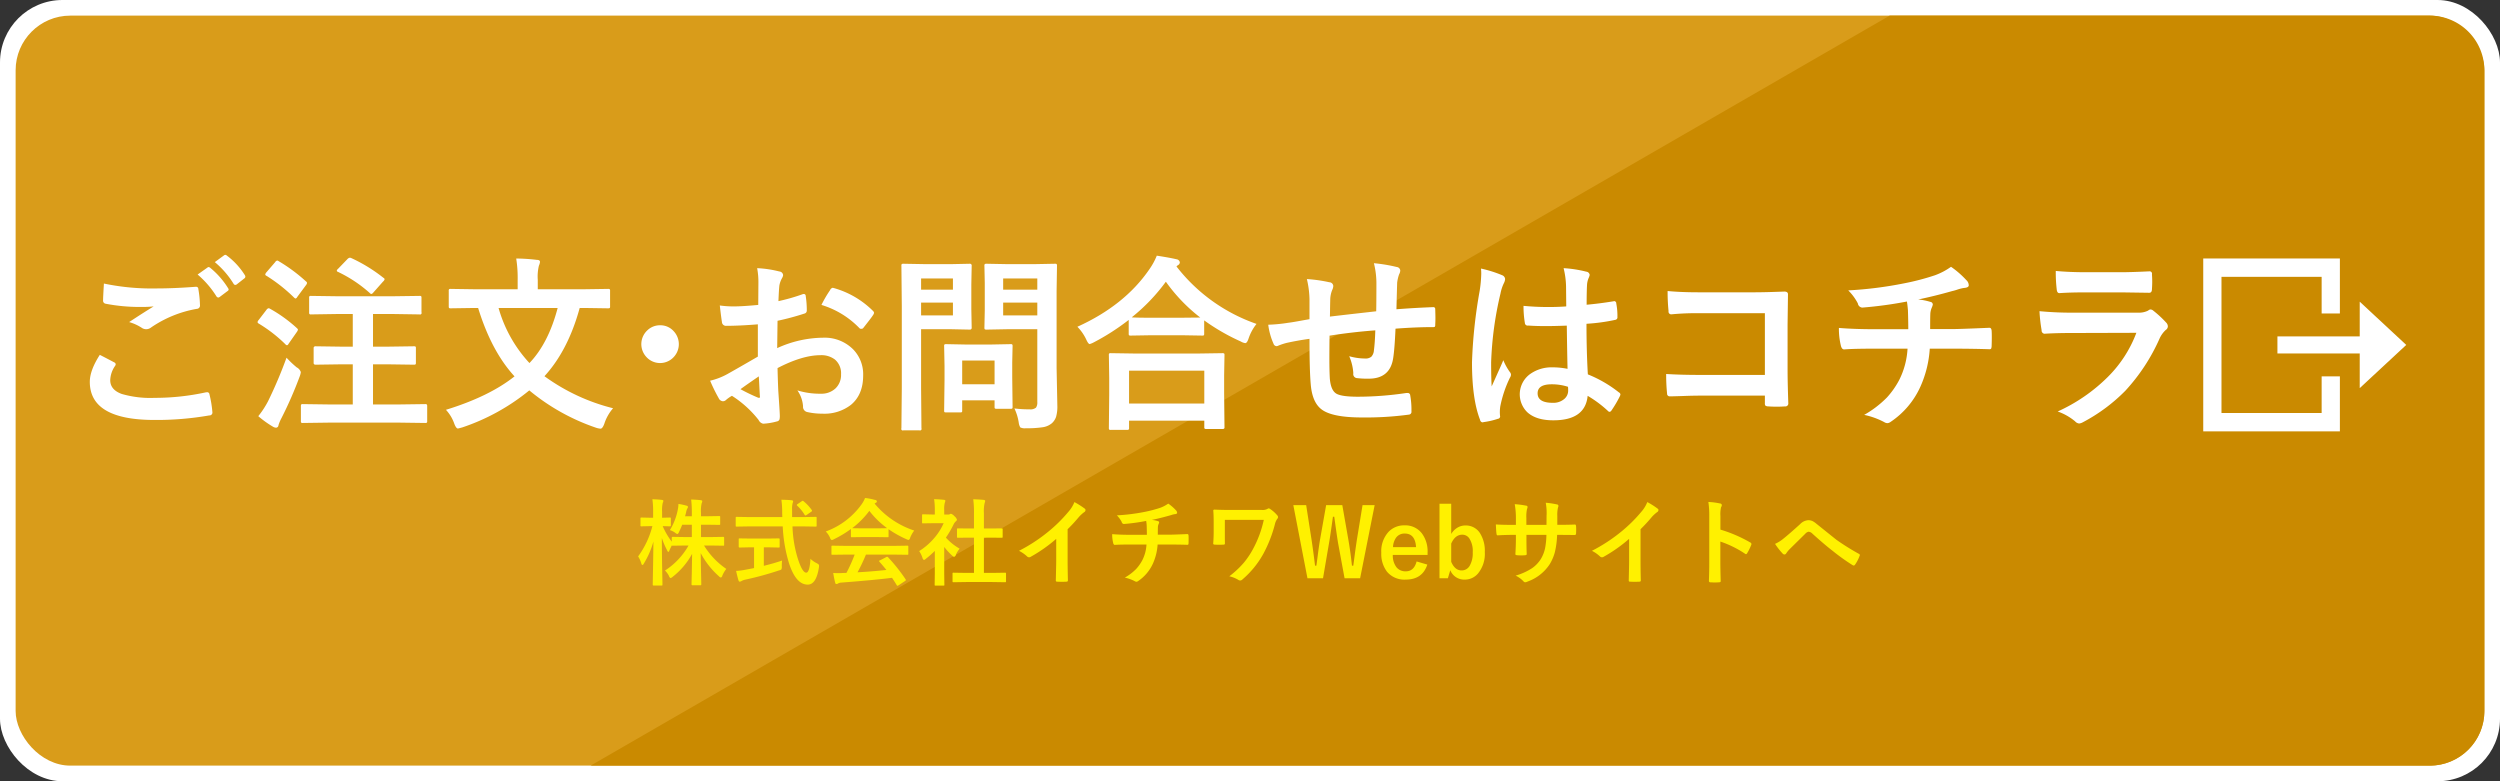
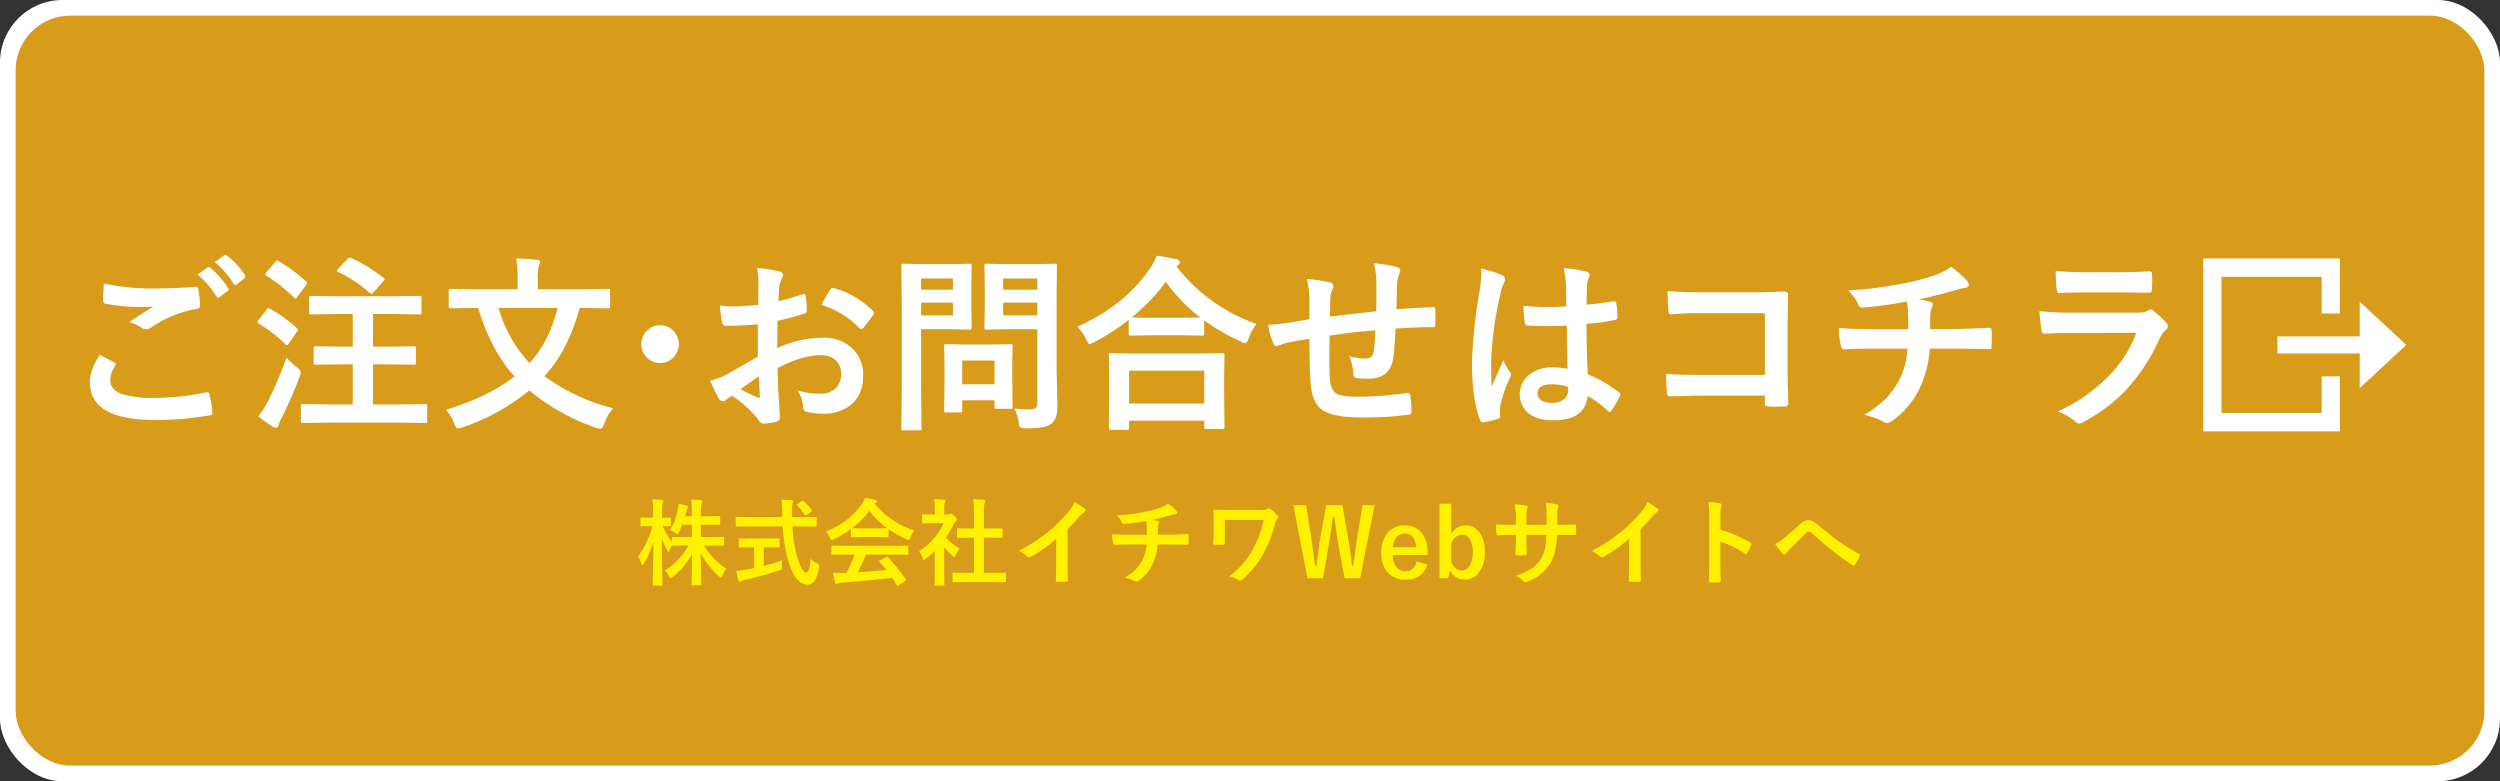
<svg xmlns="http://www.w3.org/2000/svg" id="グループ_3" data-name="グループ 3" width="640" height="200" viewBox="0 0 640 200">
  <rect x="0" y="0" width="640" height="200" fill="#333333" stroke="none" />
  <defs>
    <style>
      .cls-1, .cls-5 {
        fill: #fff;
      }

      .cls-2 {
        fill: #d99c1a;
      }

      .cls-3 {
        fill: #ca8a00;
      }

      .cls-3, .cls-4, .cls-5 {
        fill-rule: evenodd;
      }

      .cls-4 {
        fill: #fff100;
      }
    </style>
  </defs>
  <rect id="長方形_1" data-name="長方形 1" class="cls-1" width="640" height="200" rx="16" ry="16" />
  <rect id="長方形_1_のコピー" data-name="長方形 1 のコピー" class="cls-2" x="4" y="4" width="632" height="192" rx="14" ry="14" />
-   <path id="長方形_1_のコピー_2" data-name="長方形 1 のコピー 2" class="cls-3" d="M1768,1504H1297.2l332.56-192H1768a14,14,0,0,1,14,14v164A14,14,0,0,1,1768,1504Z" transform="translate(-1146 -1308)" />
  <path id="株式会社イチワWebサイトへ" class="cls-4" d="M1318.86,1444.4a1.363,1.363,0,0,0,.55.32,0.791,0.791,0,0,0,.39-0.48,19.254,19.254,0,0,0,.84-1.91h2.47v3.16h-1.64l-3.23-.05a0.224,0.224,0,0,0-.27.23v0.99a18.373,18.373,0,0,1-2.32-3.97c0.48,0.01.9,0.02,1.28,0.04l0.54,0.01a0.367,0.367,0,0,0,.22-0.04,0.326,0.326,0,0,0,.05-0.23v-1.71a0.347,0.347,0,0,0-.04-0.22,0.309,0.309,0,0,0-.23-0.05l-1.97.05v-1.48a8.664,8.664,0,0,1,.16-2.33,1.335,1.335,0,0,0,.16-0.51c0-.13-0.14-0.22-0.41-0.25-0.66-.08-1.46-0.14-2.4-0.16a21.128,21.128,0,0,1,.19,3.29v1.44h-0.72l-2.25-.05a0.477,0.477,0,0,0-.22.03,0.382,0.382,0,0,0-.05.24v1.71a0.207,0.207,0,0,0,.27.27l2.25-.05h0.53a22.7,22.7,0,0,1-3.65,7.75,7.19,7.19,0,0,1,.82,1.8,0.515,0.515,0,0,0,.28.41,0.7,0.7,0,0,0,.37-0.39,21.945,21.945,0,0,0,2.44-5.62c-0.02,2.74-.07,5.82-0.14,9.22q-0.03,1.665-.03,1.77a0.254,0.254,0,0,0,.05.21,0.285,0.285,0,0,0,.24.06h1.95a0.33,0.33,0,0,0,.21-0.04,0.385,0.385,0,0,0,.04-0.23c0-.07,0-0.33-0.01-0.79-0.02-1.04-.04-1.88-0.05-2.53-0.06-2.98-.09-5.85-0.1-8.59a19.642,19.642,0,0,0,1.35,3.15,0.789,0.789,0,0,0,.3.43,0.585,0.585,0,0,0,.29-0.38c0.1-.25.3-0.68,0.62-1.29a0.261,0.261,0,0,0,.25.07l3.23-.05h0.8a18.352,18.352,0,0,1-6.04,6.41,4.83,4.83,0,0,1,1.03,1.4,0.8,0.8,0,0,0,.41.53,1.453,1.453,0,0,0,.55-0.34,19,19,0,0,0,4.96-5.86c-0.02,1.37-.05,2.98-0.08,4.82-0.05,1.92-.07,2.91-0.07,2.97a0.233,0.233,0,0,0,.27.25h1.97a0.23,0.23,0,0,0,.26-0.25c0-.02-0.02-0.84-0.05-2.46-0.05-2.09-.08-3.93-0.1-5.53a21.029,21.029,0,0,0,4.67,5.94,0.957,0.957,0,0,0,.5.32,0.631,0.631,0,0,0,.37-0.49,7.5,7.5,0,0,1,1.01-1.72,19.774,19.774,0,0,1-5.7-5.99h1.7l3.22,0.05a0.241,0.241,0,0,0,.2-0.05,0.532,0.532,0,0,0,.03-0.23v-1.75a0.206,0.206,0,0,0-.23-0.23l-3.22.05h-2.48v-3.16h1.76l2.91,0.04a0.454,0.454,0,0,0,.21-0.03,0.365,0.365,0,0,0,.04-0.23v-1.72a0.532,0.532,0,0,0-.03-0.23,0.311,0.311,0,0,0-.22-0.05l-2.91.05h-1.76v-0.83a8.979,8.979,0,0,1,.18-2.51,1.438,1.438,0,0,0,.15-0.53c0-.13-0.13-0.21-0.41-0.25-0.75-.08-1.57-0.14-2.43-0.16a29.355,29.355,0,0,1,.17,3.5v0.78h-1.73c0.15-.55.24-0.9,0.27-1.04a3.227,3.227,0,0,1,.28-0.9,1,1,0,0,0,.2-0.45,0.433,0.433,0,0,0-.39-0.32,15.039,15.039,0,0,0-2.06-.44,7.577,7.577,0,0,1-.17,1.5,15.634,15.634,0,0,1-2.02,5.2,4.53,4.53,0,0,1,1.37.69h0Zm27.52-1.64a37.92,37.92,0,0,0,1.66,9.59q1.755,5.28,4.7,5.31c1.48,0.03,2.44-1.43,2.9-4.37a4.325,4.325,0,0,0,.04-0.46,0.486,0.486,0,0,0-.11-0.33,2.39,2.39,0,0,0-.53-0.34,6.875,6.875,0,0,1-1.56-1.1q-0.225,3.54-1.08,3.54c-0.67,0-1.39-1.19-2.15-3.57a30.989,30.989,0,0,1-1.37-8.27h2.86l3.06,0.05a0.347,0.347,0,0,0,.22-0.04,0.422,0.422,0,0,0,.04-0.25v-1.9a0.557,0.557,0,0,0-.03-0.24,0.286,0.286,0,0,0-.23-0.06l-3.06.05h-2.96v-1.06c0-.43-0.01-0.74-0.01-0.93a5.792,5.792,0,0,1,.13-1.51,2.862,2.862,0,0,0,.14-0.51,0.339,0.339,0,0,0-.38-0.29c-0.53-.07-1.4-0.11-2.62-0.14a25.263,25.263,0,0,1,.2,3.45l0.03,0.99h-8.61l-3.08-.05a0.278,0.278,0,0,0-.2.04,0.518,0.518,0,0,0-.04.26v1.9a0.528,0.528,0,0,0,.04.25,0.278,0.278,0,0,0,.2.04l3.08-.05h8.72Zm-1.07,5.41a0.6,0.6,0,0,0,.23-0.03,0.316,0.316,0,0,0,.05-0.21v-1.81a0.385,0.385,0,0,0-.04-0.23,0.314,0.314,0,0,0-.24-0.06l-2.84.04h-4.25l-2.85-.04a0.507,0.507,0,0,0-.22.03,0.464,0.464,0,0,0-.04.26v1.81a0.223,0.223,0,0,0,.26.24l2.85-.06h0.82v5.32l-2.31.44a14.594,14.594,0,0,1-2.29.28c0.26,1.18.47,1.99,0.62,2.44a0.375,0.375,0,0,0,.34.32,1.163,1.163,0,0,0,.43-0.17,3.55,3.55,0,0,1,1.01-.36,81.358,81.358,0,0,0,8.58-2.35,1.553,1.553,0,0,0,.61-0.26,1.5,1.5,0,0,0,.11-0.75,13.635,13.635,0,0,1,.07-1.52q-1.95.675-4.67,1.35v-4.74h0.93Zm6.18-11.97a0.615,0.615,0,0,0-.28.14l-1.01.69a0.438,0.438,0,0,0-.22.25,0.32,0.32,0,0,0,.12.19,10.494,10.494,0,0,1,1.87,2.3,0.335,0.335,0,0,0,.22.19,0.7,0.7,0,0,0,.31-0.14l1.13-.78a0.453,0.453,0,0,0,.25-0.28,0.426,0.426,0,0,0-.08-0.21,11.4,11.4,0,0,0-2.06-2.21,0.377,0.377,0,0,0-.25-0.14h0Zm13.3,13.78a40.518,40.518,0,0,1-2.1,4.68l-0.78.02c-0.57.03-1.06,0.05-1.45,0.05s-0.79-.02-1.16-0.05q0.285,1.695.51,2.49a0.339,0.339,0,0,0,.32.34,0.636,0.636,0,0,0,.41-0.14,1.966,1.966,0,0,1,.87-0.23q8.31-.63,12.95-1.22c0.48,0.71.88,1.34,1.2,1.88a0.28,0.28,0,0,0,.2.17,0.833,0.833,0,0,0,.28-0.14l1.66-1.1a0.362,0.362,0,0,0,.2-0.25,0.434,0.434,0,0,0-.08-0.2,45.628,45.628,0,0,0-4.46-5.61,0.427,0.427,0,0,0-.25-0.14,0.535,0.535,0,0,0-.26.1l-1.53.8a0.233,0.233,0,0,0-.14.43c0.43,0.47,1.01,1.15,1.74,2.05q-3.645.39-7.39,0.6a45.922,45.922,0,0,0,2.15-4.53h7.4l3.17,0.04a0.4,0.4,0,0,0,.24-0.04,0.328,0.328,0,0,0,.04-0.22v-1.81a0.454,0.454,0,0,0-.03-0.21,0.42,0.42,0,0,0-.25-0.05l-3.17.05H1362.3l-3.17-.05a0.4,0.4,0,0,0-.24.04,0.31,0.31,0,0,0-.04.22v1.81a0.507,0.507,0,0,0,.03.22,0.422,0.422,0,0,0,.25.04l3.17-.04h2.49Zm5.11-13.06a2.114,2.114,0,0,1,.34-0.22,0.383,0.383,0,0,0,.24-0.38,0.447,0.447,0,0,0-.44-0.33,16.265,16.265,0,0,0-2.59-.51,7.322,7.322,0,0,1-.84,1.57,19.452,19.452,0,0,1-9.21,7.01,5.475,5.475,0,0,1,1.08,1.6,0.931,0.931,0,0,0,.44.6,1.687,1.687,0,0,0,.57-0.22,27.578,27.578,0,0,0,4.34-2.61v1.84a0.5,0.5,0,0,0,.04.22,0.328,0.328,0,0,0,.22.04l2.72-.04h3.69l2.72,0.04a0.454,0.454,0,0,0,.21-0.03,0.365,0.365,0,0,0,.04-0.23v-1.79a27.338,27.338,0,0,0,4.58,2.56,1.8,1.8,0,0,0,.55.19,0.812,0.812,0,0,0,.41-0.6,7.7,7.7,0,0,1,1.03-1.81,22.206,22.206,0,0,1-10.14-6.9h0Zm-1.35,1.86a22.123,22.123,0,0,0,4.54,4.42c-0.35.03-1.22,0.05-2.59,0.05h-3.69c-1.48,0-2.35-.02-2.64-0.05a22.105,22.105,0,0,0,4.38-4.42h0Zm31.51,18.22,3.2,0.05a0.385,0.385,0,0,0,.23-0.04,0.293,0.293,0,0,0,.05-0.22v-1.91a0.347,0.347,0,0,0-.04-0.22,0.382,0.382,0,0,0-.24-0.05l-3.2.05h-2.18v-9.02h1.51l3.02,0.02a0.674,0.674,0,0,0,.21-0.02,0.26,0.26,0,0,0,.06-0.22v-1.91a0.377,0.377,0,0,0-.03-0.2,0.383,0.383,0,0,0-.24-0.04l-3.02.02h-1.51v-3.91a9.3,9.3,0,0,1,.2-2.65,1.189,1.189,0,0,0,.12-0.51c0-.13-0.13-0.22-0.39-0.25-0.74-.08-1.63-0.13-2.66-0.16a25.83,25.83,0,0,1,.19,3.64v3.84h-1.08l-3.02-.02a0.639,0.639,0,0,0-.2.02,0.33,0.33,0,0,0-.05.22v1.91a0.417,0.417,0,0,0,.04.21,0.4,0.4,0,0,0,.21.03l3.02-.02h1.08v9.02h-2.01l-3.23-.05a0.311,0.311,0,0,0-.21.04,0.365,0.365,0,0,0-.04.23v1.91a0.454,0.454,0,0,0,.03.21,0.33,0.33,0,0,0,.22.05l3.23-.05h6.73Zm-17.91-6.2a0.832,0.832,0,0,0,.38.56,1.407,1.407,0,0,0,.5-0.32,22.813,22.813,0,0,0,2.28-2.01v5.78l-0.04,2.84a0.477,0.477,0,0,0,.03.22,0.355,0.355,0,0,0,.25.05h1.92a0.687,0.687,0,0,0,.25-0.03,0.424,0.424,0,0,0,.04-0.24l-0.04-2.84v-6.79a17.055,17.055,0,0,0,2.06,2.24,0.847,0.847,0,0,0,.48.29,0.718,0.718,0,0,0,.45-0.53,5.829,5.829,0,0,1,.96-1.56,14.174,14.174,0,0,1-3.52-2.83,25.471,25.471,0,0,0,2.04-3.53,3.015,3.015,0,0,1,.56-0.69,0.545,0.545,0,0,0,.23-0.39,1.957,1.957,0,0,0-.64-0.87,2.056,2.056,0,0,0-.89-0.63,0.6,0.6,0,0,0-.27.1,0.849,0.849,0,0,1-.46.1h-1v-1.09a6.488,6.488,0,0,1,.15-1.93,1.532,1.532,0,0,0,.14-0.5c0-.14-0.13-0.23-0.39-0.25-0.8-.09-1.63-0.14-2.49-0.17a18.152,18.152,0,0,1,.18,2.95v0.99h-0.45l-2.54-.06a0.294,0.294,0,0,0-.21.04,0.3,0.3,0,0,0-.06.23v1.8a0.454,0.454,0,0,0,.03.21,0.4,0.4,0,0,0,.24.04l2.54-.04h2.71a15.125,15.125,0,0,1-2.31,3.69,16.877,16.877,0,0,1-3.95,3.45,6.7,6.7,0,0,1,.84,1.72h0Zm39.97-10.36a9.443,9.443,0,0,1,1.43-1.33,0.612,0.612,0,0,0,.34-0.53,0.428,0.428,0,0,0-.18-0.36,21.458,21.458,0,0,0-2.66-1.69,8.437,8.437,0,0,1-1.53,2.48,37.519,37.519,0,0,1-5.1,5.05,41.851,41.851,0,0,1-7.56,4.95,8.919,8.919,0,0,1,2.07,1.43,0.7,0.7,0,0,0,.86.14,38.273,38.273,0,0,0,6.6-4.63v5.62c0,0.6-.02,1.35-0.04,2.27-0.03,1.41-.05,2.3-0.06,2.68v0.08a0.289,0.289,0,0,0,.34.31q0.585,0.03,1.2.03c0.4,0,.8-0.01,1.19-0.03a0.312,0.312,0,0,0,.36-0.34v-0.07c-0.04-1.94-.07-3.61-0.07-5.03v-7.99a38.447,38.447,0,0,0,2.81-3.04h0Zm17.43,2.03c0.03,0.93.05,1.75,0.05,2.44h-4.23c-1.77,0-3.32-.06-4.65-0.17a8.862,8.862,0,0,0,.24,2.2c0.07,0.38.23,0.57,0.45,0.55,0.79-.06,2.06-0.09,3.82-0.09h4.27a9.964,9.964,0,0,1-1.06,4,10.927,10.927,0,0,1-1.57,2.24,13,13,0,0,1-2.92,2.23,9.873,9.873,0,0,1,2.56.92,0.9,0.9,0,0,0,.42.14,0.8,0.8,0,0,0,.41-0.16,10.8,10.8,0,0,0,3.82-4.52,14.037,14.037,0,0,0,1.19-4.85h2.95c1.63,0,3.18.02,4.65,0.07a0.336,0.336,0,0,0,.25-0.07,1.089,1.089,0,0,0,.07-0.37c0.01-.46.02-0.82,0.02-1.1,0-.3-0.01-0.58-0.02-0.82q-0.045-.39-0.27-0.39c-2.55.11-4.1,0.16-4.63,0.16h-2.97c0-.91.01-1.55,0.02-1.9a2.123,2.123,0,0,1,.18-0.82,2.047,2.047,0,0,0,.14-0.41,0.351,0.351,0,0,0-.32-0.34,6.673,6.673,0,0,0-1.56-.31c1.37-.28,2.82-0.64,4.35-1.07,0.12-.03.36-0.09,0.7-0.2a4.236,4.236,0,0,1,.81-0.2c0.41-.03.62-0.15,0.62-0.34a0.946,0.946,0,0,0-.32-0.68,11.436,11.436,0,0,0-1.95-1.69,8.655,8.655,0,0,1-2.06,1.08,32.663,32.663,0,0,1-3.96,1.04,49.71,49.71,0,0,1-7.13.89,7.146,7.146,0,0,1,1.23,1.68,0.624,0.624,0,0,0,.52.53h0.07a50.467,50.467,0,0,0,5.68-.78,10.016,10.016,0,0,1,.13,1.11h0Zm29.98-1.38a28.014,28.014,0,0,1-2.76,7.46,21.386,21.386,0,0,1-2.32,3.47,23.822,23.822,0,0,1-3.75,3.51,7.551,7.551,0,0,1,2.31.92,0.835,0.835,0,0,0,.48.16,0.8,0.8,0,0,0,.57-0.27,23.56,23.56,0,0,0,5.38-6.61,33.44,33.44,0,0,0,2.92-7.46,3.937,3.937,0,0,1,.61-1.43,0.635,0.635,0,0,0,.21-0.46,0.645,0.645,0,0,0-.17-0.42,8.644,8.644,0,0,0-1.78-1.61,0.867,0.867,0,0,0-.45-0.21,0.556,0.556,0,0,0-.31.14,2.722,2.722,0,0,1-1.46.27h-8.08c-1.27,0-2.6-.03-4.01-0.09-0.21,0-.32.08-0.32,0.24,0.07,0.78.1,1.83,0.1,3.13v2.28q0,1.455-.12,3.06c0,0.17.15,0.26,0.46,0.26,0.35,0.02.7,0.02,1.05,0.02s0.7,0,1.06-.02a0.735,0.735,0,0,0,.35-0.07,0.5,0.5,0,0,0,.08-0.35c-0.02-.59-0.02-1.55-0.02-2.9v-3.02h9.97Zm25.28-3.78-1.43,8.75c-0.13.84-.28,1.87-0.45,3.08-0.25,1.9-.41,3.12-0.49,3.67h-0.34c-0.22-2.17-.53-4.37-0.91-6.61l-1.56-8.89h-4.14l-1.52,8.61c-0.18.98-.4,2.5-0.66,4.55-0.14,1.02-.24,1.8-0.32,2.34h-0.34q-0.375-3.18-.94-6.96l-1.33-8.54h-3.29l3.62,18.73h3.98l1.51-8.82c0.23-1.31.58-3.62,1.03-6.93h0.34q0.765,5.565,1.03,7.02l1.61,8.73h3.98l3.72-18.73h-3.1Zm16.65,12.14a7.67,7.67,0,0,0-1.47-4.92,5.33,5.33,0,0,0-4.41-2.04,5.478,5.478,0,0,0-4.1,1.65,7.325,7.325,0,0,0-1.87,5.35,7.523,7.523,0,0,0,1.44,4.84,5.785,5.785,0,0,0,4.79,2.05q4.305,0,5.55-3.85l-2.74-.8c-0.44,1.68-1.36,2.53-2.77,2.53a2.941,2.941,0,0,1-2.36-1.01,4.921,4.921,0,0,1-.96-3.18h8.9v-0.62Zm-8.85-1.38a4.514,4.514,0,0,1,.78-2.42,2.633,2.633,0,0,1,2.24-1.06q2.655,0,2.88,3.48h-5.9Zm11.9-11.11v19.08h2.15l0.61-2.06a3.849,3.849,0,0,0,3.69,2.4,4.4,4.4,0,0,0,3.42-1.58,7.924,7.924,0,0,0,1.73-5.45,8.437,8.437,0,0,0-1.25-4.89,4.285,4.285,0,0,0-3.74-1.94,3.861,3.861,0,0,0-1.89.49,4.569,4.569,0,0,0-1.72,1.69v-7.74h-3Zm5.83,7.92a2.136,2.136,0,0,1,1.8.95,5.9,5.9,0,0,1,.88,3.57,6.392,6.392,0,0,1-.74,3.36,2.341,2.341,0,0,1-2.12,1.27c-1.14,0-2.02-.74-2.65-2.21v-4.66c0.67-1.52,1.61-2.28,2.83-2.28h0Zm24.33-4.83a7.93,7.93,0,0,1,.18-2.12,1.225,1.225,0,0,0,.11-0.44,0.437,0.437,0,0,0-.44-0.37,20.922,20.922,0,0,0-2.81-.42,14.357,14.357,0,0,1,.23,2.81c0,0.22-.01.38-0.02,0.49l-0.02,2.37h-5.15v-1.75a9.073,9.073,0,0,1,.17-2.32,1.692,1.692,0,0,0,.14-0.51,0.353,0.353,0,0,0-.36-0.34,21.926,21.926,0,0,0-2.93-.38,20.152,20.152,0,0,1,.3,3.55v1.75h-0.73c-1.82,0-3.29-.04-4.4-0.11,0.06,1.3.11,2.08,0.16,2.33,0.02,0.31.12,0.46,0.28,0.46q1.875-.12,3.96-0.12h0.73v0.92c0,1.27-.05,2.58-0.13,3.95v0.06c0,0.16.14,0.26,0.43,0.28,0.32,0.03.67,0.04,1.04,0.04s0.72-.01,1.02-0.04,0.43-.14.41-0.34c-0.04-.85-0.07-2.18-0.07-4v-0.87h5.11a19.716,19.716,0,0,1-.34,3.41,8.951,8.951,0,0,1-1.07,2.74,8.149,8.149,0,0,1-2.22,2.35,15.576,15.576,0,0,1-4.25,1.93,6.641,6.641,0,0,1,1.99,1.44,0.7,0.7,0,0,0,.44.27,2.214,2.214,0,0,0,.68-0.21,11.286,11.286,0,0,0,5.66-4.49,11.91,11.91,0,0,0,1.25-2.92,21.552,21.552,0,0,0,.6-4.52h0.98l3.46,0.03h0.09a0.344,0.344,0,0,0,.32-0.39q0.03-.465.03-0.96c0-.32-0.01-0.63-0.03-0.94-0.03-.26-0.12-0.39-0.28-0.39h-0.06c-1.1.05-2.31,0.07-3.62,0.07h-0.84v-2.3Zm24.12,0.39a8.987,8.987,0,0,1,1.43-1.33,0.612,0.612,0,0,0,.34-0.53,0.413,0.413,0,0,0-.19-0.36,19.99,19.99,0,0,0-2.66-1.69,8.393,8.393,0,0,1-1.52,2.48,37.519,37.519,0,0,1-5.1,5.05,42.205,42.205,0,0,1-7.56,4.95,8.826,8.826,0,0,1,2.06,1.43,0.764,0.764,0,0,0,.51.23,0.74,0.74,0,0,0,.36-0.09,38.239,38.239,0,0,0,6.59-4.63v5.62c0,0.6-.01,1.35-0.03,2.27-0.03,1.41-.05,2.3-0.06,2.68v0.08a0.285,0.285,0,0,0,.34.31c0.39,0.02.79,0.03,1.19,0.03s0.81-.01,1.2-0.03a0.312,0.312,0,0,0,.36-0.34v-0.07c-0.05-1.94-.07-3.61-0.07-5.03v-7.99a40.447,40.447,0,0,0,2.81-3.04h0Zm17.64-.32a8.091,8.091,0,0,1,.16-2.26,1.188,1.188,0,0,0,.2-0.55,0.455,0.455,0,0,0-.45-0.42,18.08,18.08,0,0,0-3-.39,22.934,22.934,0,0,1,.23,3.58v11.88c0,1.61-.03,3.19-0.09,4.75a0.368,0.368,0,0,0,.46.36c0.35,0.03.7,0.04,1.06,0.04s0.71-.01,1.07-0.04c0.29,0,.43-0.1.43-0.29v-0.07c-0.06-2.27-.09-3.85-0.09-4.73v-5.34a26.446,26.446,0,0,1,6.3,3.1,0.373,0.373,0,0,0,.27.12,0.409,0.409,0,0,0,.31-0.27,13.65,13.65,0,0,0,1.03-2.1,0.632,0.632,0,0,0,.05-0.21,0.484,0.484,0,0,0-.32-0.42,35.689,35.689,0,0,0-7.62-3.28v-3.46Zm15.95,9.62a0.635,0.635,0,0,0,.46.21,0.527,0.527,0,0,0,.43-0.29,7.249,7.249,0,0,1,.86-1.06l4.03-3.97a1.54,1.54,0,0,1,.82-0.51,1.588,1.588,0,0,1,1.05.55q3.255,2.925,5.04,4.28a52.464,52.464,0,0,0,5.17,3.71,0.666,0.666,0,0,0,.34.12,0.5,0.5,0,0,0,.32-0.23,9.757,9.757,0,0,0,1.17-2.28,0.332,0.332,0,0,0,.05-0.16,0.393,0.393,0,0,0-.29-0.35,62.136,62.136,0,0,1-5.66-3.54q-0.27-.21-5.18-4.15a5.04,5.04,0,0,0-.98-0.67,2.557,2.557,0,0,0-1.11-.23,3.175,3.175,0,0,0-2.08,1.02q-2.85,2.58-4.3,3.73a8.959,8.959,0,0,1-2.11,1.31,18.651,18.651,0,0,0,1.97,2.51h0Z" transform="translate(-1146 -1308)" />
  <path id="ご注文_お問合せはコチラ" data-name="ご注文・お問合せはコチラ" class="cls-5" d="M1168.99,1405.75q0,9.75,16.52,9.76a78.256,78.256,0,0,0,14.05-1.16,0.761,0.761,0,0,0,.82-0.64v-0.09a28.032,28.032,0,0,0-.77-4.72,0.564,0.564,0,0,0-.59-0.49,2.6,2.6,0,0,0-.42.05,61.044,61.044,0,0,1-13,1.39,26.328,26.328,0,0,1-8.41-.99q-2.97-1.065-2.97-3.54a6.805,6.805,0,0,1,1.26-3.68,0.837,0.837,0,0,0,.14-0.4,0.582,0.582,0,0,0-.37-0.47c-1.24-.66-2.47-1.3-3.7-1.93-1.71,2.65-2.56,4.96-2.56,6.91h0Zm3.4-20.88a0.786,0.786,0,0,0,.63.88,45.938,45.938,0,0,0,8.83.83,30.732,30.732,0,0,0,3.49-.14c-1.58.96-3.67,2.29-6.28,4.01a11.937,11.937,0,0,1,3.35,1.55,1.973,1.973,0,0,0,2.23-.14,29.605,29.605,0,0,1,11.73-4.79,0.854,0.854,0,0,0,.82-1.01,27.825,27.825,0,0,0-.42-4.1,0.535,0.535,0,0,0-.58-0.54h-0.14q-5.55.42-9.98,0.42a60.082,60.082,0,0,1-13.47-1.25C1172.46,1382.95,1172.39,1384.37,1172.39,1384.87Zm29.02-1a0.639,0.639,0,0,0,.45.3,0.66,0.66,0,0,0,.37-0.14l2.01-1.51a0.513,0.513,0,0,0,.29-0.4,0.63,0.63,0,0,0-.14-0.35,21,21,0,0,0-4.55-5.19,0.757,0.757,0,0,0-.44-0.21,0.413,0.413,0,0,0-.28.12l-2.53,1.79a24.057,24.057,0,0,1,4.82,5.59h0Zm4.38-3.23a0.533,0.533,0,0,0,.42.3,0.671,0.671,0,0,0,.4-0.14l1.92-1.51a0.574,0.574,0,0,0,.28-0.47,0.769,0.769,0,0,0-.14-0.4,18.453,18.453,0,0,0-4.57-4.97,0.743,0.743,0,0,0-.39-0.21,0.677,0.677,0,0,0-.33.11l-2.39,1.75a22.747,22.747,0,0,1,4.8,5.54h0Zm42.42,35.55,6.61,0.09a0.823,0.823,0,0,0,.44-0.07,0.619,0.619,0,0,0,.1-0.45v-3.74a0.961,0.961,0,0,0-.07-0.45,0.631,0.631,0,0,0-.47-0.12l-6.61.09h-6.72v-10.27h4.07l6.33,0.09a0.943,0.943,0,0,0,.49-0.08,0.676,0.676,0,0,0,.09-0.44v-3.68a0.76,0.76,0,0,0-.07-0.42,0.858,0.858,0,0,0-.51-0.09l-6.33.09h-4.07v-8.35h5.36l6.54,0.1a0.4,0.4,0,0,0,.51-0.54v-3.68a0.827,0.827,0,0,0-.07-0.43,0.62,0.62,0,0,0-.44-0.09l-6.54.09h-14.71l-6.49-.09a0.783,0.783,0,0,0-.42.07,0.673,0.673,0,0,0-.09.45v3.68a0.823,0.823,0,0,0,.07.44,0.574,0.574,0,0,0,.44.1l6.49-.1h4.17v8.35h-3.21l-6.32-.09a0.441,0.441,0,0,0-.49.51v3.68a0.444,0.444,0,0,0,.49.52l6.32-.09h3.21v10.27h-6.09l-6.67-.09a0.676,0.676,0,0,0-.44.09,0.923,0.923,0,0,0-.08.48v3.74a0.8,0.8,0,0,0,.07.43,0.673,0.673,0,0,0,.45.09l6.67-.09h17.99Zm-32.39,1.01a1.752,1.752,0,0,0,.86.29,0.657,0.657,0,0,0,.61-0.64,10.305,10.305,0,0,1,.77-1.82,100.466,100.466,0,0,0,4.67-10.68,4.369,4.369,0,0,0,.28-1.1,2.139,2.139,0,0,0-1.06-1.21,25.667,25.667,0,0,1-2.6-2.47,112.152,112.152,0,0,1-4.73,11.15,23.158,23.158,0,0,1-2.5,3.82,25.8,25.8,0,0,0,3.7,2.66h0Zm19.74-43.23a1.109,1.109,0,0,0-.61.35l-2.39,2.48a0.923,0.923,0,0,0-.35.51,0.419,0.419,0,0,0,.31.29,34.2,34.2,0,0,1,8.15,5.42,0.624,0.624,0,0,0,.4.24,0.988,0.988,0,0,0,.51-0.38l2.49-2.81a1.034,1.034,0,0,0,.39-0.59,0.512,0.512,0,0,0-.32-0.37,39.933,39.933,0,0,0-8.18-5.03,1.154,1.154,0,0,0-.4-0.11h0Zm-18.6.73a0.786,0.786,0,0,0-.51.4l-2.23,2.59a1.253,1.253,0,0,0-.32.59,0.484,0.484,0,0,0,.32.33,40.849,40.849,0,0,1,7.05,5.56,0.978,0.978,0,0,0,.4.26,0.751,0.751,0,0,0,.42-0.4l2.21-2.99a1.356,1.356,0,0,0,.3-0.59,0.555,0.555,0,0,0-.28-0.42,42.12,42.12,0,0,0-6.98-5.17,0.718,0.718,0,0,0-.38-0.16h0Zm-2.2,12.21a0.869,0.869,0,0,0-.54.4l-2.01,2.62a0.994,0.994,0,0,0-.28.56,0.6,0.6,0,0,0,.33.36,36.487,36.487,0,0,1,6.77,5.25,0.754,0.754,0,0,0,.44.29,0.562,0.562,0,0,0,.37-0.33l2.16-3.09a1.592,1.592,0,0,0,.28-0.59,0.88,0.88,0,0,0-.28-0.38,36.146,36.146,0,0,0-6.82-4.93,0.888,0.888,0,0,0-.42-0.16h0Zm70.62,17.4q6.045-6.6,9.02-17.47h1.1l6.09,0.09a1.111,1.111,0,0,0,.5-0.07,0.654,0.654,0,0,0,.09-0.45v-3.93a0.827,0.827,0,0,0-.07-0.43,0.9,0.9,0,0,0-.52-0.09l-6.09.09h-11.83v-2.4a11.772,11.772,0,0,1,.29-3.63,3.3,3.3,0,0,0,.28-0.97c0-.34-0.26-0.52-0.78-0.52a47.52,47.52,0,0,0-5.31-.35,31.944,31.944,0,0,1,.37,5.56v2.31h-11.03l-6.09-.09a0.76,0.76,0,0,0-.42.07,0.6,0.6,0,0,0-.1.45v3.93a0.918,0.918,0,0,0,.07.43,0.673,0.673,0,0,0,.45.09l6.09-.09h0.91q3.42,11.1,9.32,17.51-6.465,5.145-17.56,8.56a10.119,10.119,0,0,1,2.15,3.59c0.31,0.8.62,1.2,0.92,1.2,0.06,0,.44-0.1,1.14-0.29a54.264,54.264,0,0,0,17.13-9.47,53.843,53.843,0,0,0,17.12,9.57,4.761,4.761,0,0,0,1.12.23c0.33,0,.65-0.41.96-1.24a11.314,11.314,0,0,1,2.25-3.99,50.565,50.565,0,0,1-17.57-8.2h0Zm-3.84-3.37a34.477,34.477,0,0,1-7.91-14.1h15.13q-2.37,9.03-7.22,14.1h0Zm30.23-8.42a4.826,4.826,0,0,0-.35,6.81,4.744,4.744,0,0,0,6.77.36,4.838,4.838,0,0,0,.35-6.82,4.564,4.564,0,0,0-3.56-1.6,4.613,4.613,0,0,0-3.21,1.25h0Zm22.25-6.08a25.1,25.1,0,0,1-3.75-.24q0.345,3.045.54,4.2a1.032,1.032,0,0,0,1.15,1.01c2.17,0,4.85-.12,8.05-0.38v8.26q-5.64,3.27-7.82,4.48a17.046,17.046,0,0,1-4.4,1.69,42.42,42.42,0,0,0,2.2,4.48,1.292,1.292,0,0,0,1.05.78,1.157,1.157,0,0,0,.82-0.33,8.289,8.289,0,0,1,1.52-1.06,27.23,27.23,0,0,1,6.82,6.18,1.7,1.7,0,0,0,1.17.96,16.368,16.368,0,0,0,3.54-.59,0.816,0.816,0,0,0,.65-0.54,4.3,4.3,0,0,0,.07-1.04q0-.63-0.39-6.27-0.12-2.715-.19-5.8,6.345-3.3,10.98-3.3a5.7,5.7,0,0,1,3.71,1.11,4.6,4.6,0,0,1,1.57,3.77,4.76,4.76,0,0,1-1.41,3.61,5.231,5.231,0,0,1-3.77,1.37,19.39,19.39,0,0,1-6-.85,8.051,8.051,0,0,1,1.45,4.08,1.359,1.359,0,0,0,1.06,1.46,17.288,17.288,0,0,0,3.93.42,11.052,11.052,0,0,0,7.27-2.26q3.135-2.6,3.13-7.54a9.138,9.138,0,0,0-2.53-6.63,10.29,10.29,0,0,0-7.68-3.02,28.739,28.739,0,0,0-11.8,2.67l0.09-7a65.929,65.929,0,0,0,6.86-1.84,0.775,0.775,0,0,0,.63-0.78,24.152,24.152,0,0,0-.28-3.75,0.471,0.471,0,0,0-.49-0.49,0.931,0.931,0,0,0-.33.07,48.215,48.215,0,0,1-6.16,1.76c0.07-1.74.14-3.08,0.24-4a6.031,6.031,0,0,1,.68-1.89,1.842,1.842,0,0,0,.28-0.78,1.035,1.035,0,0,0-.96-0.92,27.87,27.87,0,0,0-5.69-.85,19.243,19.243,0,0,1,.32,3.89l-0.04,5.52q-4.035.375-6.09,0.38h0Zm6.37,20.39c0.06,1.24.11,2.11,0.14,2.59a0.784,0.784,0,0,1,.02.14,0.236,0.236,0,0,1-.23.29,1.143,1.143,0,0,1-.26-0.05,47.027,47.027,0,0,1-4.5-2.17q1.65-1.2,4.69-3.28c0.03,0.4.08,1.22,0.14,2.48h0Zm25.62-14.83a0.489,0.489,0,0,0,.45.17,0.6,0.6,0,0,0,.51-0.17c0.13-.16.54-0.69,1.25-1.6,0.64-.82,1.09-1.43,1.35-1.84a1.556,1.556,0,0,0,.19-0.47,0.851,0.851,0,0,0-.28-0.5,23.006,23.006,0,0,0-10.17-5.89,0.652,0.652,0,0,0-.18-0.02,1.019,1.019,0,0,0-.64.61,30.345,30.345,0,0,0-2.2,3.77,22.573,22.573,0,0,1,9.72,5.94h0Zm40.78,24.14a3.315,3.315,0,0,0,.4,1.27,2.541,2.541,0,0,0,1.43.22,26.393,26.393,0,0,0,4.33-.26,4.685,4.685,0,0,0,2.35-1.04,3.912,3.912,0,0,0,1.05-1.6,9.415,9.415,0,0,0,.33-2.86l-0.19-9.59v-19.8l0.1-6.42a0.8,0.8,0,0,0-.08-0.44,0.6,0.6,0,0,0-.46-0.1l-5.27.1h-6.91l-5.27-.1a1.037,1.037,0,0,0-.47.07,0.585,0.585,0,0,0-.12.47l0.09,4.39v7.05l-0.09,4.34a0.823,0.823,0,0,0,.07.44,0.783,0.783,0,0,0,.52.1l5.27-.1h7.68v18.63a2.343,2.343,0,0,1-.33,1.44,2.235,2.235,0,0,1-1.64.44,29.4,29.4,0,0,1-3.89-.23,13.014,13.014,0,0,1,1.1,3.58h0Zm-3.98-30.67h8.74v3.28h-8.74v-3.28Zm8.74-3.32h-8.74v-2.86h8.74v2.86Zm-28.65-6.53-5.6-.1a0.94,0.94,0,0,0-.44.07,0.706,0.706,0,0,0-.1.47l0.1,10.38v20.91l-0.1,10.28a0.4,0.4,0,0,0,.52.54h4.1a0.4,0.4,0,0,0,.51-0.54l-0.09-10.28v-15.07h7.68l4.81,0.1a0.444,0.444,0,0,0,.46-0.54l-0.09-4.72v-6.27l0.09-4.79a0.444,0.444,0,0,0-.46-0.54l-4.81.1h-6.58Zm-1.1,13.13v-3.28h8.15v3.28h-8.15Zm8.15-6.6h-8.15v-2.86h8.15v2.86Zm2.29,31.36a0.611,0.611,0,0,0,.08-0.41v-2.62h8.29v1.61a0.91,0.91,0,0,0,.07.47,0.877,0.877,0,0,0,.52.09h3.49a0.692,0.692,0,0,0,.45-0.08,0.786,0.786,0,0,0,.08-0.48l-0.09-7.55v-3.72l0.09-4.17a0.843,0.843,0,0,0-.07-0.45,0.6,0.6,0,0,0-.46-0.1l-5.09.1h-6.27l-5.09-.1a0.94,0.94,0,0,0-.44.07,0.665,0.665,0,0,0-.1.48l0.1,5.09v3.49l-0.1,7.87a0.745,0.745,0,0,0,.07.4,0.861,0.861,0,0,0,.47.07h3.49A1.227,1.227,0,0,0,1392.24,1413.51Zm8.37-13.21v6.08h-8.29v-6.08h8.29Zm34.32,17.68a0.594,0.594,0,0,0,.11-0.45v-1.84h19.26v1.61a0.76,0.76,0,0,0,.07.42,0.668,0.668,0,0,0,.47.1h4.07a0.839,0.839,0,0,0,.45-0.08,0.549,0.549,0,0,0,.11-0.44l-0.09-8.51v-4.74l0.09-5.12a0.76,0.76,0,0,0-.07-0.42,0.835,0.835,0,0,0-.51-0.1l-6.56.1h-15.37l-6.58-.1a0.868,0.868,0,0,0-.42.07,0.673,0.673,0,0,0-.09.45l0.09,5.85v4.17l-0.09,8.58a0.827,0.827,0,0,0,.07.43,0.62,0.62,0,0,0,.44.09h4.08a0.935,0.935,0,0,0,.47-0.07h0Zm19.37-15.09v8.42h-19.26v-8.42h19.26Zm-7.12-26.68a1.539,1.539,0,0,1,.39-0.33,0.869,0.869,0,0,0,.47-0.73,0.981,0.981,0,0,0-.86-0.78c-1.03-.25-2.71-0.56-5.04-0.92a16.939,16.939,0,0,1-1.87,3.44q-6.33,9.27-18.46,14.76a11.957,11.957,0,0,1,2.25,3.23c0.36,0.8.66,1.2,0.91,1.2a5.863,5.863,0,0,0,1.1-.47,58.436,58.436,0,0,0,8.88-5.71v3.49a0.827,0.827,0,0,0,.07.43,0.766,0.766,0,0,0,.47.09l5.41-.09h7.45l5.41,0.09a0.715,0.715,0,0,0,.42-0.07,0.673,0.673,0,0,0,.09-0.45v-3.37a52.925,52.925,0,0,0,9.37,5.4,2.987,2.987,0,0,0,1.15.42c0.31,0,.6-0.41.87-1.25a12.191,12.191,0,0,1,2.01-3.67,44.225,44.225,0,0,1-20.49-14.71h0Zm-2.72,3.91a43.107,43.107,0,0,0,8.81,9.17l-4.92.05h-7.45c-2.69,0-4.41-.03-5.18-0.1a47.591,47.591,0,0,0,8.74-9.12h0Zm42,8.93c0.01-.5.03-1.28,0.04-2.33,0.02-1.12.04-1.89,0.05-2.31a7.144,7.144,0,0,1,.47-2.12,2.724,2.724,0,0,0,.3-1.02,1.012,1.012,0,0,0-1-1.01,37.315,37.315,0,0,0-5.76-.82,24.479,24.479,0,0,1,.67,5.11v5.16c-0.48.08-1.38,0.24-2.69,0.48s-2.22.38-2.74,0.44a40.153,40.153,0,0,1-5.13.5,17.109,17.109,0,0,0,1.34,4.83,0.9,0.9,0,0,0,.75.66,1.228,1.228,0,0,0,.51-0.14,15.531,15.531,0,0,1,2.16-.71c1.93-.42,3.87-0.77,5.8-1.03q0,8.13.33,11.78,0.4,4.485,2.74,6.27,2.715,2.085,10.36,2.08a82.738,82.738,0,0,0,12.04-.73,0.717,0.717,0,0,0,.63-0.85,20.827,20.827,0,0,0-.31-4.06,0.637,0.637,0,0,0-.68-0.63h-0.28a84.471,84.471,0,0,1-12.41.96q-4.125,0-5.48-.75c-1-.55-1.58-1.88-1.74-3.98-0.07-1.32-.11-3.01-0.11-5.07,0-.93.01-2.87,0.04-5.83q5.775-.915,11.72-1.36c-0.07,2.09-.18,3.8-0.36,5.14a2.648,2.648,0,0,1-.65,1.6,2.271,2.271,0,0,1-1.59.47,15.242,15.242,0,0,1-4.08-.59,12.941,12.941,0,0,1,1.05,4.36,1.034,1.034,0,0,0,.96,1.25,22.377,22.377,0,0,0,2.98.14c3.68,0,5.78-1.79,6.28-5.37,0.23-1.48.43-3.95,0.58-7.43,3.38-.26,6.56-0.4,9.56-0.4a1.06,1.06,0,0,0,.49-0.07,0.913,0.913,0,0,0,.12-0.59c0.03-.53.05-1.09,0.05-1.67,0-.47-0.02-1.24-0.05-2.29a0.467,0.467,0,0,0-.56-0.49q-4.485.165-9.37,0.54c0.06-2.52.12-4.77,0.18-6.77a10.036,10.036,0,0,1,.5-2.17,2.243,2.243,0,0,0,.3-0.96,1,1,0,0,0-.91-0.92,40.7,40.7,0,0,0-5.84-.97,21.25,21.25,0,0,1,.64,5.52q0,4.38-.05,6.79c-6.96.78-10.92,1.24-11.85,1.36h0Zm57.01,12.99a9.462,9.462,0,0,0-5.71,1.68,6.408,6.408,0,0,0-.75,9.83q2.265,2.055,6.65,2.05,8.175,0,8.78-6.27a29.709,29.709,0,0,1,5.18,3.86,0.658,0.658,0,0,0,.42.24,0.634,0.634,0,0,0,.45-0.28,29,29,0,0,0,2.2-3.73,1.481,1.481,0,0,0,.14-0.47,0.683,0.683,0,0,0-.38-0.49,31.856,31.856,0,0,0-7.96-4.62q-0.345-5.835-.35-12.95a47.978,47.978,0,0,0,7.38-1.01,0.639,0.639,0,0,0,.54-0.73,16.754,16.754,0,0,0-.29-3.44,0.582,0.582,0,0,0-.46-0.62,1.5,1.5,0,0,0-.31.05c-2.4.39-4.68,0.68-6.82,0.87,0-2.32.04-4.03,0.1-5.11a5.378,5.378,0,0,1,.4-1.7,3.539,3.539,0,0,0,.28-0.82,0.956,0.956,0,0,0-.87-0.83,30.778,30.778,0,0,0-5.81-.9,20.928,20.928,0,0,1,.63,4.72l0.05,5.07c-1.53.11-3.04,0.16-4.54,0.16q-3.21,0-6.4-.3a26.25,26.25,0,0,0,.35,4.4,0.7,0.7,0,0,0,.85.64c1.36,0.1,2.89.14,4.61,0.14,1.27,0,3.02-.04,5.27-0.12,0.06,4.72.13,8.41,0.19,11.06a19.183,19.183,0,0,0-3.82-.38h0Zm3.98,5.94a2.772,2.772,0,0,1-.93,2.1,4.26,4.26,0,0,1-3,1.04q-3.885,0-3.89-2.43c0-1.54,1.2-2.31,3.61-2.31a13.467,13.467,0,0,1,4.17.64,8.5,8.5,0,0,1,.04.96h0Zm-22.25-29.89a32.469,32.469,0,0,1-.4,4.34,126.447,126.447,0,0,0-1.97,18.32q0,9.45,2.07,14.73a0.749,0.749,0,0,0,.58.64,1.725,1.725,0,0,0,.38-0.07,19.352,19.352,0,0,0,3.58-.83,0.658,0.658,0,0,0,.59-0.52v-0.09a9.77,9.77,0,0,1-.07-1.09,10.329,10.329,0,0,1,.11-1.48,30.169,30.169,0,0,1,2.46-7.33,1.513,1.513,0,0,0,.28-0.78,1.074,1.074,0,0,0-.28-0.68,14.469,14.469,0,0,1-1.68-3.04c-0.36.86-.83,1.93-1.41,3.2-0.81,1.81-1.33,2.98-1.57,3.51q-0.135-2.025-.14-6.17a88.347,88.347,0,0,1,2.39-17.59,10.713,10.713,0,0,1,.87-2.66,2.7,2.7,0,0,0,.32-1.06,1.149,1.149,0,0,0-.72-0.97,31.3,31.3,0,0,0-5.46-1.72,11.2,11.2,0,0,1,.07,1.34h0Zm56.17,25.89q-5.085,0-8.83-.24a47.136,47.136,0,0,0,.23,5,0.67,0.67,0,0,0,.68.73c0.36,0,1.49-.03,3.4-0.09,1.73-.07,3.22-0.1,4.47-0.1h16.49v1.93a1,1,0,0,0,.14.64,1.413,1.413,0,0,0,.78.19c0.65,0.05,1.36.07,2.11,0.07s1.45-.02,2.1-0.07a0.749,0.749,0,0,0,.87-0.68c-0.12-3.54-.19-6.45-0.19-8.73v-11.55l0.1-7.61v-0.14q0-.69-0.96-0.69-5.085.195-7.59,0.19h-14.24q-4.665,0-8.02-.33a47.582,47.582,0,0,0,.24,5.14,0.693,0.693,0,0,0,.73.83,67.866,67.866,0,0,1,7.19-.29h16.74v15.8h-16.44Zm53.06-16.58c0.06,1.87.09,3.5,0.09,4.88h-8.46q-5.31,0-9.3-.33a18.105,18.105,0,0,0,.47,4.39c0.16,0.77.46,1.14,0.92,1.11,1.57-.13,4.12-0.19,7.63-0.19h8.55a20.223,20.223,0,0,1-2.13,8.01,21.474,21.474,0,0,1-3.14,4.48,26.452,26.452,0,0,1-5.83,4.46,19.445,19.445,0,0,1,5.11,1.84,1.694,1.694,0,0,0,.84.28,1.591,1.591,0,0,0,.82-0.33,21.42,21.42,0,0,0,7.63-9.03,27.9,27.9,0,0,0,2.39-9.71h5.91q4.86,0,9.3.14a0.624,0.624,0,0,0,.49-0.13,1.944,1.944,0,0,0,.14-0.74c0.03-.91.04-1.64,0.04-2.19,0-.62-0.01-1.17-0.04-1.66-0.05-.51-0.23-0.77-0.54-0.77q-7.665.33-9.25,0.33h-5.95c0-1.84.01-3.11,0.04-3.82a4.586,4.586,0,0,1,.36-1.63,4.094,4.094,0,0,0,.28-0.82,0.7,0.7,0,0,0-.64-0.69,14.277,14.277,0,0,0-3.11-.61c2.73-.57,5.63-1.28,8.69-2.15a12.142,12.142,0,0,0,1.4-.4,9.762,9.762,0,0,1,1.62-.4c0.83-.06,1.24-0.29,1.24-0.68a1.821,1.821,0,0,0-.63-1.34,23.287,23.287,0,0,0-3.91-3.4,16.943,16.943,0,0,1-4.12,2.17,62.142,62.142,0,0,1-7.92,2.07,99.38,99.38,0,0,1-14.27,1.8,13.31,13.31,0,0,1,2.46,3.34,1.244,1.244,0,0,0,1.06,1.06h0.14a103.591,103.591,0,0,0,11.36-1.55c0.11,0.64.19,1.38,0.26,2.21h0Zm38.08-5.42c0.05,0.71.28,1.06,0.68,1.06,1.77-.12,3.96-0.19,6.58-0.19h9.49l6.77,0.1h0.19c0.45,0,.68-0.32.68-0.97,0.04-.61.07-1.24,0.07-1.88s-0.03-1.26-.07-1.89a0.6,0.6,0,0,0-.59-0.75c-3.08.15-5.58,0.23-7.52,0.23h-8.64q-4.455,0-7.87-.33a36.369,36.369,0,0,0,.23,4.62h0Zm-3.86,10.54a0.84,0.84,0,0,0,.7.92q3.18-.2,7.19-0.19l16.37-.05a31.548,31.548,0,0,1-7.35,11.34,43.762,43.762,0,0,1-12.79,8.8,14.371,14.371,0,0,1,4.45,2.52,1.605,1.605,0,0,0,1.05.56,2.654,2.654,0,0,0,.96-0.33,44.091,44.091,0,0,0,10.83-8.03,48.7,48.7,0,0,0,8.76-13.32,6.826,6.826,0,0,1,1.61-2.27,1.127,1.127,0,0,0,.54-0.92,1.451,1.451,0,0,0-.47-1.01,26.662,26.662,0,0,0-3.23-2.99,1.254,1.254,0,0,0-.73-0.33,1,1,0,0,0-.6.28,5.155,5.155,0,0,1-2.56.54h-16.44a85.19,85.19,0,0,1-8.83-.38,40.516,40.516,0,0,0,.54,4.86h0Z" transform="translate(-1146 -1308)" />
  <path id="Unchecked_1" data-name="Unchecked 1" class="cls-5" d="M1740.34,1388.25v-9.38H1714.7v34.86h25.64v-9.38h4.67v14.08h-34.98v-44.26h34.98v14.08h-4.67Z" transform="translate(-1146 -1308)" />
  <path id="矢印_13_1" data-name="矢印 13 1" class="cls-5" d="M1729.02,1398.49h21.07v8.87L1762,1396.3l-11.91-11.07v8.88h-21.07v4.38Z" transform="translate(-1146 -1308)" />
</svg>